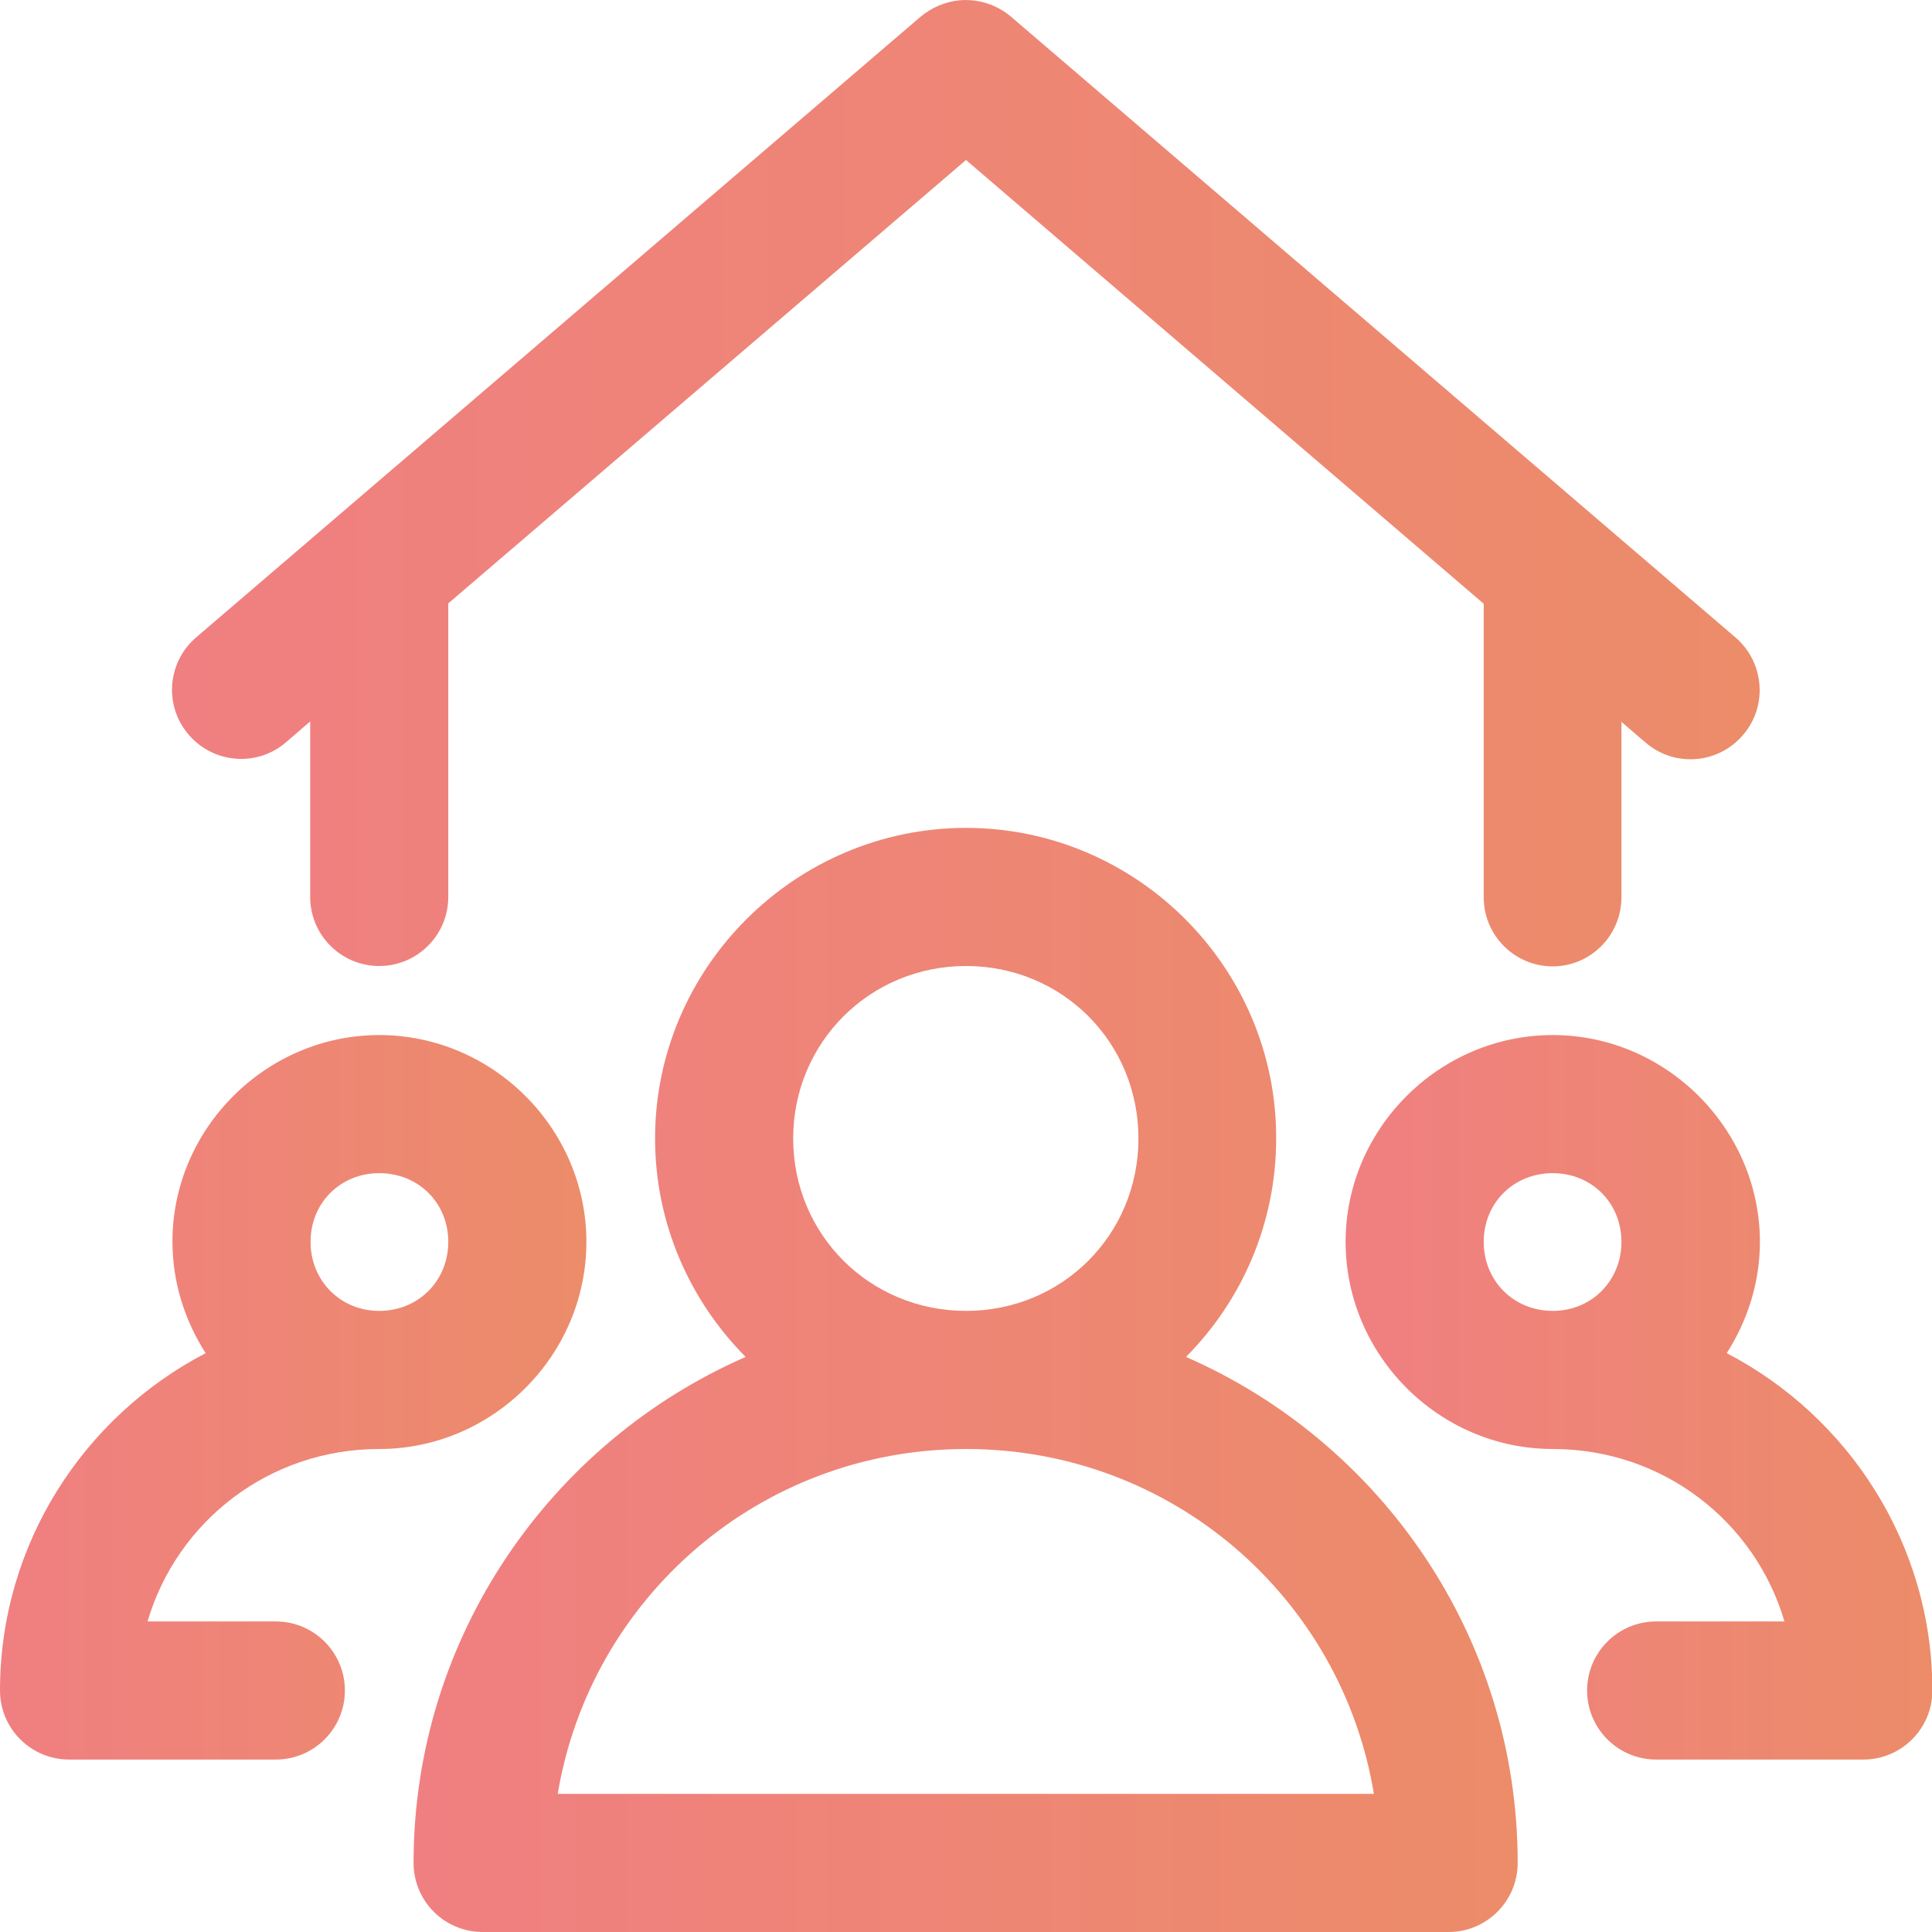
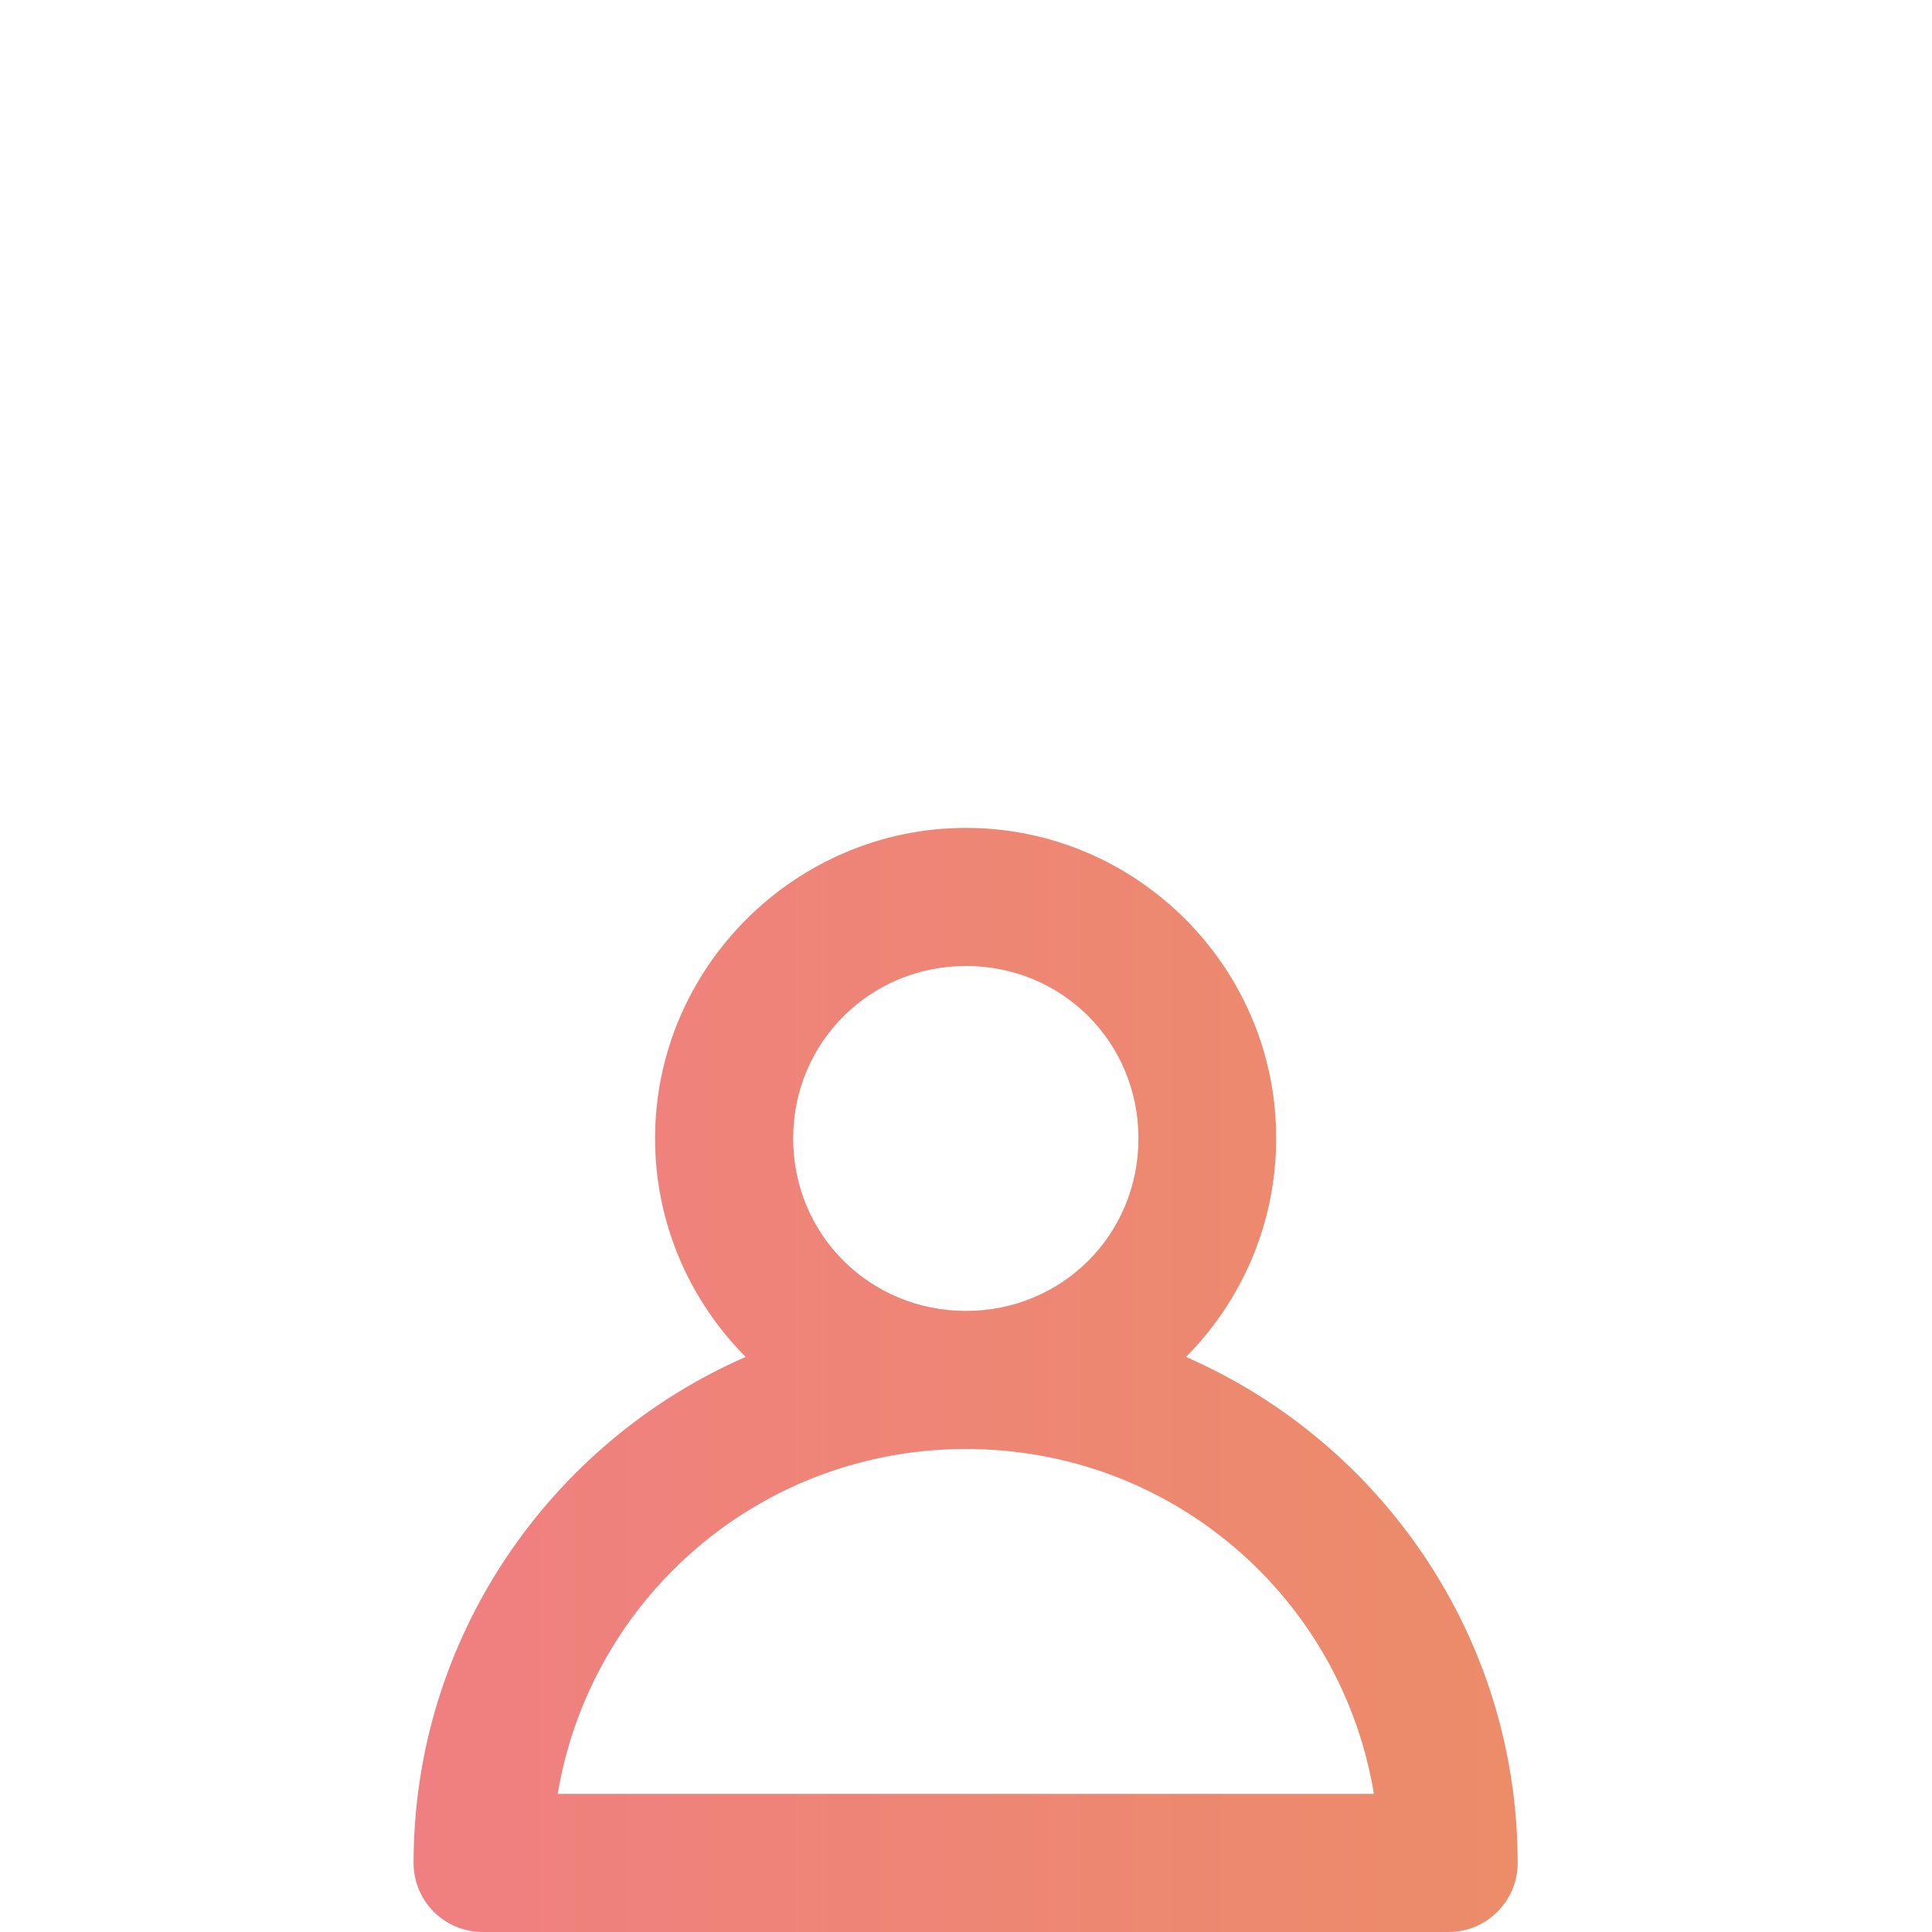
<svg xmlns="http://www.w3.org/2000/svg" version="1.1" id="Layer_1" x="0px" y="0px" viewBox="0 0 512 512" style="enable-background:new 0 0 512 512;" xml:space="preserve">
  <style type="text/css">
	.st0{fill:url(#SVGID_1_);}
	.st1{fill:url(#SVGID_00000047741292217560019350000010260282118216591236_);}
	.st2{fill:url(#SVGID_00000165213839562229288190000005808660969825212315_);}
	.st3{fill:url(#SVGID_00000059306417727112412960000011910244673602939565_);}
</style>
  <linearGradient id="SVGID_1_" gradientUnits="userSpaceOnUse" x1="109.6" y1="148.3" x2="402.2" y2="148.3" gradientTransform="matrix(1 0 0 -1 0 514)">
    <stop offset="0" style="stop-color:#F07F81" />
    <stop offset="1" style="stop-color:#EC8C69" />
  </linearGradient>
  <path class="st0" d="M256,384c54.6,0,99.5,39.4,108.1,91.4H147.8C156.5,423.4,201.5,384,256,384z M256,256  c25.5,0,45.7,20.2,45.7,45.7s-20.2,45.7-45.7,45.7s-45.8-20.2-45.8-45.7S230.6,256,256,256z M256,219.4c-45.2,0-82.4,37-82.4,82.3  c0,22.5,9.2,43,24,57.9c-51.7,22.6-88,74.3-88,134.1c0,10.1,8.2,18.3,18.3,18.3h256c10.1,0,18.3-8.2,18.3-18.3  c0-59.9-36.2-111.5-87.9-134.1c14.8-14.9,23.9-35.4,23.9-57.9C338.3,256.5,301.3,219.4,256,219.4z" />
  <linearGradient id="SVGID_00000014608930090247291990000012178825199808971673_" gradientUnits="userSpaceOnUse" x1="45.583" y1="385.945" x2="466.327" y2="385.945" gradientTransform="matrix(1 0 0 -1 0 514)">
    <stop offset="0" style="stop-color:#F07F81" />
    <stop offset="1" style="stop-color:#EC8C69" />
  </linearGradient>
-   <path style="fill:url(#SVGID_00000014608930090247291990000012178825199808971673_);" d="M254.1,0.1c-3.7,0.4-7.2,1.9-10.1,4.3  L52,168.9c-7.7,6.6-8.6,18.1-2,25.8s18.2,8.6,25.8,2l6.4-5.5v46.5c0,10.1,8.2,18.3,18.3,18.3s18.3-8.2,18.3-18.3v-77.8L256,42.4  L393.2,160v77.8c0,10.1,8.2,18.3,18.3,18.3c10,0,18.2-8.2,18.2-18.3v-46.5l6.4,5.5c7.7,6.6,19.2,5.7,25.8-2  c6.6-7.6,5.7-19.2-1.9-25.8L267.9,4.4C264.1,1.2,259.1-0.4,254.1,0.1L254.1,0.1z" />
  <linearGradient id="SVGID_00000035520266491413214210000012707087786231627452_" gradientUnits="userSpaceOnUse" x1="356.6" y1="143.7" x2="512.1" y2="143.7" gradientTransform="matrix(1 0 0 -1 0 514)">
    <stop offset="0" style="stop-color:#F07F81" />
    <stop offset="1" style="stop-color:#EC8C69" />
  </linearGradient>
-   <path style="fill:url(#SVGID_00000035520266491413214210000012707087786231627452_);" d="M411.5,310.9c10.3,0,18.2,7.9,18.2,18.2  c0,10.3-7.9,18.3-18.2,18.3c-10.3,0-18.3-7.9-18.3-18.3C393.2,318.8,401.1,310.9,411.5,310.9z M411.5,274.3  c-30.1,0-54.9,24.8-54.9,54.8c0,30.1,24.8,54.9,54.9,54.9c29.2,0,53.6,19.2,61.4,45.7h-34c-10.1,0-18.3,8.2-18.3,18.3  s8.2,18.3,18.3,18.3h54.9c10.1,0,18.3-8.2,18.3-18.3c0-38.8-22.2-72.6-54.5-89.4c5.5-8.6,8.8-18.7,8.8-29.6  C466.3,299.1,441.5,274.3,411.5,274.3z" />
  <linearGradient id="SVGID_00000059310679201239907970000012552590059610150073_" gradientUnits="userSpaceOnUse" x1="0" y1="143.7" x2="155.4" y2="143.7" gradientTransform="matrix(1 0 0 -1 0 514)">
    <stop offset="0" style="stop-color:#F07F81" />
    <stop offset="1" style="stop-color:#EC8C69" />
  </linearGradient>
-   <path style="fill:url(#SVGID_00000059310679201239907970000012552590059610150073_);" d="M100.5,310.9c-10.3,0-18.2,7.9-18.2,18.2  c0,10.3,7.9,18.3,18.2,18.3s18.3-7.9,18.3-18.3C118.8,318.8,110.9,310.9,100.5,310.9z M100.5,274.3c30.1,0,54.9,24.8,54.9,54.8  c0,30.1-24.8,54.9-54.9,54.9c-29.2,0-53.6,19.2-61.4,45.7h34c10.1,0,18.3,8.2,18.3,18.3s-8.2,18.3-18.3,18.3H18.3  C8.2,466.3,0,458.1,0,448c0-38.8,22.2-72.6,54.5-89.4c-5.5-8.6-8.8-18.7-8.8-29.6C45.7,299.1,70.5,274.3,100.5,274.3z" />
</svg>